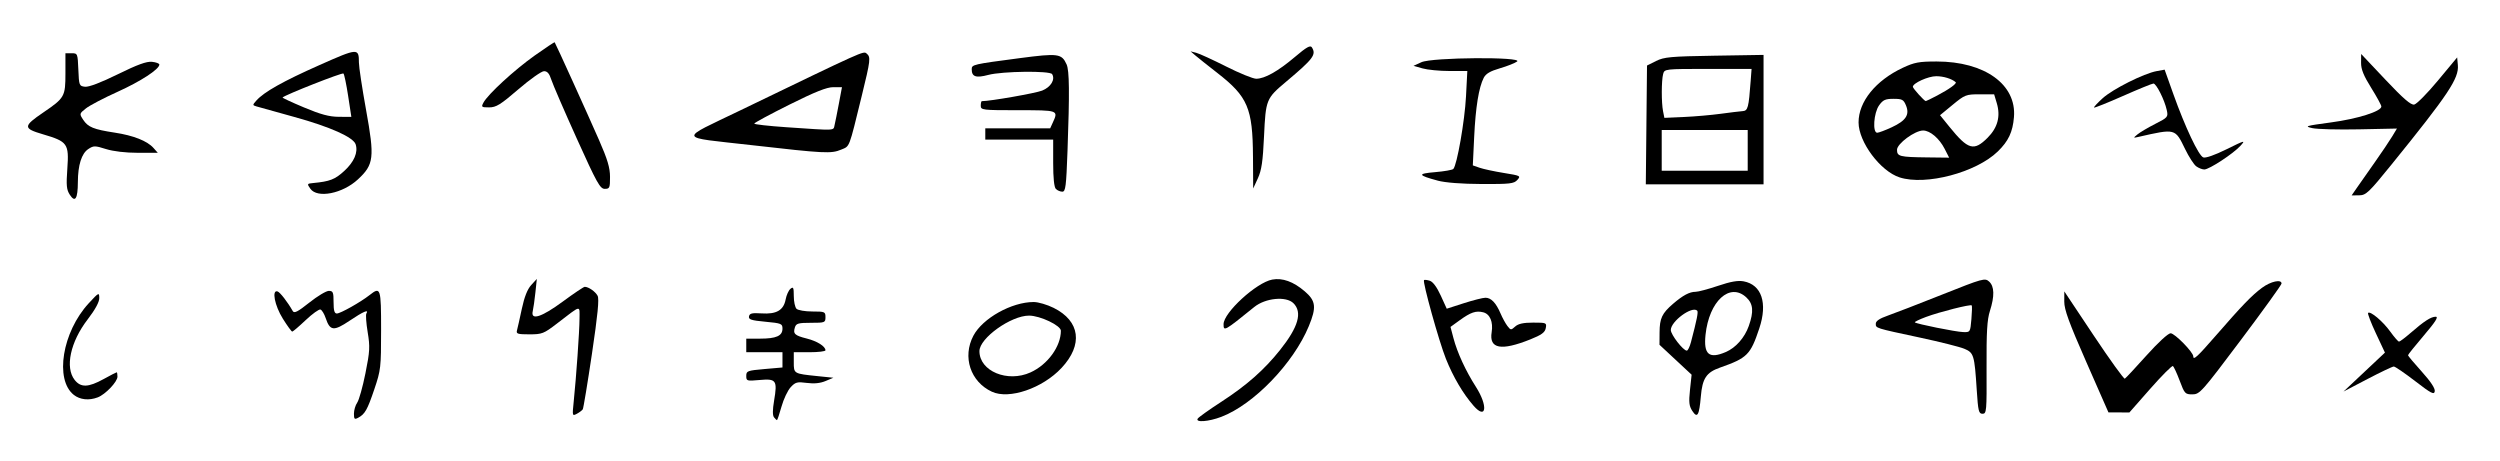
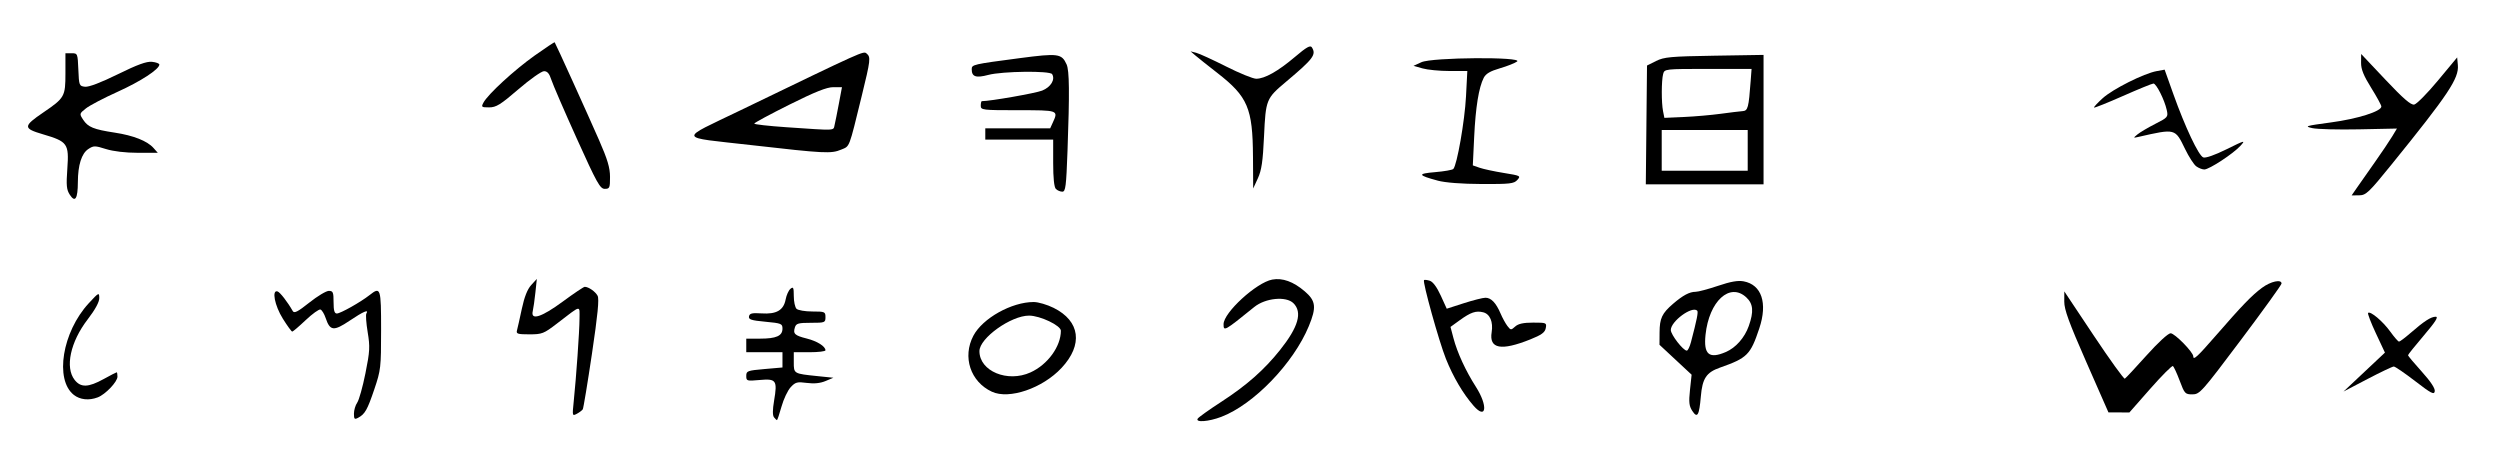
<svg xmlns="http://www.w3.org/2000/svg" width="1657.1" height="305.71" version="1.0" viewBox="-7 0 1104.8 203.81">
  <rect x="-7" y="-3.5116e-6" width="1104.8" height="203.81" fill="#fff" />
  <g transform="translate(242.53 1226)">
    <path d="m82.284-1161.9c-32.777-3.733-32.268-1.991-4.5-15.407 54.763-26.458 54.239-26.222 55.639-25.06 1.92 1.594 1.788 2.75-2.177 18.937-5.709 23.313-5.182 21.933-8.989 23.523-4.499 1.88-7.115 1.749-39.973-1.993zm37.005-8.832c0.299-1.238 1.155-5.513 1.903-9.5l1.36-7.25h-3.876c-2.83 0-8.059 2.087-19.384 7.735-8.53 4.254-15.508 8.019-15.508 8.366s6.412 1.067 14.25 1.601c22.28 1.517 20.642 1.59 21.255-0.952z" />
    <path d="m478.05-1170.8 0.267-26.25 4-1.995c3.549-1.77 6.454-2.035 25.75-2.348l21.75-0.353v28.598 28.598h-26.017-26.017l0.267-26.25zm44.767 11.25v-9h-19-19v9 9h19 19v-9zm-12-16.165c4.125-0.562 8.502-1.093 9.726-1.179 2.367-0.167 2.692-1.378 3.589-13.407l0.392-5.25h-19.237c-19.104 0-19.241 0.016-19.84 2.25-0.776 2.897-0.801 12.645-0.042 16.441l0.588 2.941 8.662-0.387c4.764-0.213 12.037-0.847 16.162-1.409z" />
    <path d="m385.78-1146.2c-8.827-2.375-9.031-3.066-1.1-3.731 3.991-0.335 7.608-0.966 8.037-1.404 1.623-1.652 5.05-21.236 5.608-32.045l0.581-11.25h-7.889c-4.339 0-9.69-0.518-11.889-1.145l-4-1.14 3.5-1.605c4.718-2.164 45.186-2.452 42.268-0.301-0.973 0.717-4.397 2.067-7.611 3-4.239 1.231-6.195 2.382-7.128 4.197-2.182 4.242-3.591 12.952-4.22 26.101l-0.603 12.601 3.037 1.059c1.67 0.582 6.474 1.613 10.674 2.291 7.351 1.186 7.574 1.302 5.955 3.091-1.494 1.65-3.26 1.851-15.777 1.793-8.914-0.042-16.06-0.595-19.441-1.504z" />
    <path d="m304.19-1156.8c-0.128-21.404-2.295-26.496-15.723-36.946-4.214-3.279-8.607-6.774-9.761-7.766l-2.099-1.803 2.5 0.642c1.375 0.353 7.323 3.077 13.218 6.053 5.895 2.976 11.875 5.411 13.29 5.411 3.769 0 9.671-3.327 17.133-9.657 5.098-4.324 6.785-5.279 7.458-4.216 2.046 3.231 0.693 5.034-11.413 15.21-8.776 7.377-8.967 7.849-9.719 24.024-0.521 11.198-1.089 15.076-2.728 18.639l-2.07 4.5-0.084-14.091z" />
    <path d="m217.09-1142.5c-0.778-0.778-1.2-4.822-1.2-11.5v-10.3h-15-15v-2.5-2.5h14.339 14.339l1.161-2.547c2.491-5.468 2.535-5.453-15.339-5.453-15.833 0-16.5-0.081-16.5-2 0-1.1 0.21-2 0.466-2 3.733 0 23.758-3.506 26.662-4.668 3.838-1.536 5.876-4.899 4.407-7.275-0.962-1.556-22.029-1.301-28.198 0.342-5.491 1.462-7.337 0.828-7.337-2.519 0-2.052 0.539-2.176 21.206-4.889 17.007-2.232 18.544-2.028 20.722 2.753 1.234 2.709 1.341 12.497 0.413 38.096-0.576 15.908-0.862 18.16-2.3 18.16-0.903 0-2.182-0.54-2.842-1.2z" />
    <path d="m5.351-1164.8c-5.526-12.238-10.587-23.938-11.246-26-0.863-2.703-1.763-3.75-3.221-3.75-1.113 0-6.207 3.6-11.322 8-7.937 6.828-9.832 8-12.935 8-3.395 0-3.56-0.14-2.5-2.122 1.97-3.681 13.574-14.347 22.573-20.748 4.765-3.389 8.767-6.043 8.895-5.896 0.382 0.438 14.446 31.437 19.63 43.266 3.741 8.537 4.823 12.176 4.829 16.25 0.008 4.835-0.176 5.25-2.324 5.25-2.072 0-3.453-2.483-12.38-22.25z" />
-     <path d="m-112.37-1142.6c-1.528-2.167-1.483-2.26 1.193-2.514 7.442-0.707 9.705-1.587 13.805-5.366 4.361-4.019 6.145-8.184 5.021-11.723-1.001-3.154-11.207-7.719-27.047-12.097-8.25-2.28-15.82-4.39-16.823-4.689-1.764-0.525-1.764-0.609 0-2.598 3.343-3.77 11.833-8.54 27.861-15.654 17.054-7.57 17.425-7.593 17.44-1.109 0.004 1.925 1.43 11.354 3.168 20.953 3.827 21.133 3.478 24.093-3.609 30.666-6.791 6.298-17.937 8.489-21.01 4.131zm16.695-41c-0.779-5.088-1.71-9.551-2.069-9.919-0.513-0.525-25.715 9.397-26.915 10.597-0.163 0.163 4.105 2.143 9.483 4.4 7.398 3.105 11.135 4.112 15.348 4.138l5.569 0.034-1.416-9.25z" />
    <path d="m-218.65-1139.9c-1.485-2.266-1.658-4.064-1.12-11.642 0.779-10.976 0.111-11.913-10.772-15.115-8.854-2.605-8.835-3.53 0.203-9.684 9.369-6.38 9.726-7.013 9.726-17.243v-8.892h2.706c2.666 0 2.711 0.103 3 7.246 0.284 7.014 0.38 7.26 2.946 7.557 1.681 0.195 6.987-1.825 14.5-5.52 8.689-4.273 12.715-5.738 15.098-5.494 1.788 0.183 3.25 0.729 3.25 1.213 0 2.057-8.263 7.444-18.5 12.059-6.05 2.728-12.328 6.019-13.952 7.314-2.917 2.327-2.932 2.386-1.198 5.032 2.128 3.248 4.625 4.263 13.97 5.682 8.229 1.249 14.337 3.666 17.085 6.761l1.905 2.145h-8.817c-5.435 0-10.838-0.637-14.085-1.661-4.899-1.544-5.445-1.545-7.788-0.01-2.991 1.96-4.6 7.061-4.629 14.67-0.028 7.312-1.19 9.151-3.527 5.584z" />
    <path d="m188.8-1052.9c-9.479-4.406-13.107-15.377-8.178-24.731 4.071-7.726 16.916-14.907 26.663-14.907 1.992 0 5.957 1.164 8.812 2.586 11.718 5.839 13.09 16.276 3.488 26.541-8.44 9.023-23.168 14.052-30.785 10.511zm17.081-8.535c7.577-3.441 13.392-11.417 13.414-18.399 7e-3 -2.312-9.16-6.681-14.048-6.694-8.001-0.022-21.946 9.954-21.946 15.7 0 8.851 12.409 14.012 22.581 9.392z" />
    <path d="m92.513-1041.6c-0.658-0.829-0.644-3.306 0.043-7.348 1.522-8.963 0.949-9.792-6.316-9.134-5.754 0.522-5.979 0.454-5.979-1.794 0-2.196 0.482-2.378 8-3.034l8-0.698v-3.371-3.371h-8-8v-3-3h6.066c7.192 0 9.934-1.219 9.934-4.418 0-2.193-0.495-2.394-7.556-3.055-6.287-0.589-7.502-0.987-7.233-2.368 0.263-1.349 1.306-1.595 5.588-1.315 6.567 0.429 9.708-1.403 10.606-6.187 0.357-1.901 1.312-4.007 2.122-4.679 1.26-1.046 1.474-0.583 1.474 3.2 0 2.432 0.54 4.962 1.2 5.622s3.81 1.2 7 1.2c5.52 0 5.8 0.121 5.8 2.5 0 2.408-0.238 2.5-6.433 2.5-5.545 0-6.52 0.275-7.065 1.991-0.91 2.866-0.117 3.617 5.23 4.961 4.61 1.159 8.267 3.46 8.267 5.203 0 0.465-3.15 0.845-7 0.845h-7v4.433c0 5.078-0.065 5.04 10.5 6.126l7 0.719-3.483 1.459c-2.346 0.983-5.044 1.252-8.264 0.825-4.262-0.565-5.037-0.358-7.137 1.908-1.296 1.398-3.113 5.239-4.038 8.536-0.925 3.297-1.829 5.995-2.008 5.995-0.179 0-0.773-0.562-1.319-1.25z" />
    <path d="m3.991-1048.4c1.143-11.057 2.552-31.15 2.576-36.725 0.026-6.132 1.046-6.348-9.988 2.122-5.79 4.445-6.571 4.75-12.156 4.75-5.201 0-5.906-0.225-5.487-1.75 0.265-0.963 1.229-5.252 2.143-9.532 1.121-5.25 2.469-8.666 4.146-10.5l2.485-2.718-0.635 6c-0.349 3.3-0.875 7.013-1.169 8.25-1.01 4.251 3.884 2.687 13.297-4.25 4.851-3.575 9.202-6.5 9.669-6.5 1.69 0 4.694 2.088 5.695 3.959 0.746 1.395 0.069 8.337-2.498 25.607-1.937 13.032-3.763 24.083-4.057 24.558-0.294 0.476-1.467 1.364-2.606 1.974-2.023 1.083-2.056 0.958-1.415-5.245z" />
    <path d="m-93.115-1043.2c0-1.547 0.652-3.743 1.448-4.88 0.797-1.137 2.432-6.975 3.635-12.972 1.95-9.728 2.057-11.686 0.988-18.147-0.659-3.983-0.919-7.696-0.576-8.25 1.246-2.017-1.316-0.918-7.424 3.183-7.024 4.716-8.644 4.533-10.573-1.198-0.625-1.855-1.658-3.547-2.296-3.76-0.638-0.213-3.576 1.898-6.528 4.69-2.952 2.792-5.627 5.076-5.944 5.076-0.317 0-2.186-2.573-4.153-5.719-3.616-5.781-4.995-12.913-2.327-12.038 1.109 0.364 4.454 4.686 6.718 8.682 0.634 1.119 2.206 0.313 7.312-3.75 3.577-2.846 7.453-5.175 8.612-5.175 1.863 0 2.108 0.581 2.108 5 0 3.711 0.375 5 1.456 5 1.564 0 10.482-5.019 14.416-8.114 4.93-3.878 5.128-3.28 5.128 15.426 0 16.568-0.128 17.691-2.977 26.12-3.108 9.195-4.151 11.03-7.191 12.657-1.575 0.843-1.832 0.585-1.832-1.832z" />
    <path d="m-216.91-1051.5c-8.533-6.712-5.093-27.828 6.596-40.484 4.457-4.827 4.619-4.907 4.657-2.31 0.026 1.747-1.787 5.073-5.168 9.484-7.611 9.93-10.029 21.213-5.72 26.691 2.725 3.464 6.037 3.365 12.837-0.383 2.975-1.64 5.563-2.982 5.75-2.982s0.34 0.865 0.34 1.923c0 2.28-5.324 7.869-8.729 9.164-3.869 1.471-7.815 1.059-10.564-1.103z" />
    <path d="m791.95-1142.9c1.236-1.788 4.787-6.85 7.891-11.25s6.597-9.585 7.762-11.523l2.119-3.523-16.691 0.347c-9.18 0.191-18.491-0.048-20.691-0.531-3.679-0.808-3.024-1.009 8.177-2.515 11.859-1.594 22.323-4.896 22.323-7.044 0-0.574-2.025-4.292-4.5-8.263-3.358-5.388-4.491-8.2-4.463-11.084l0.037-3.864 10.733 11.368c7.928 8.397 11.251 11.269 12.713 10.989 1.089-0.208 5.805-4.983 10.48-10.61l8.5-10.232 0.306 3.422c0.523 5.845-4.174 12.882-29.306 43.912-10.082 12.447-11.277 13.584-14.318 13.616l-3.318 0.035 2.248-3.25z" />
    <path d="m721.04-1152.5c-1.048-0.766-3.272-4.209-4.941-7.651-4.44-9.153-4.171-9.082-20.535-5.374-2.452 0.556-2.462 0.535-0.5-1.089 1.1-0.91 4.618-2.991 7.819-4.623 5.645-2.879 5.798-3.064 5.116-6.169-0.983-4.478-4.623-11.705-5.884-11.683-0.578 0.01-6.637 2.486-13.465 5.502s-12.577 5.321-12.776 5.122 1.52-2.062 3.82-4.14c4.514-4.078 18.196-10.943 23.871-11.977l3.5-0.638 3.853 10.806c5.193 14.566 11.153 27.179 13.218 27.972 1.031 0.396 5.064-1.017 10.311-3.611 8.12-4.015 8.474-4.102 6.118-1.515-3.198 3.513-13.802 10.461-15.964 10.461-0.91 0-2.511-0.627-3.56-1.394z" />
-     <path d="m589.97-1147.6c-8.493-2.718-18.142-15.619-18.163-24.285-0.022-9.173 7.571-18.554 19.56-24.169 5.107-2.392 7.179-2.777 14.93-2.776 21.251 0 35.377 10.164 34.182 24.586-0.548 6.61-2.426 10.596-7.16 15.194-9.558 9.282-31.78 15.152-43.349 11.449zm19.876-12.636c-2.353-4.613-6.444-8.095-9.512-8.095-3.647 0-11.537 5.827-11.537 8.521 0 2.934 1.123 3.219 13.27 3.363l9.77 0.116-1.992-3.905zm18.986-4.894c4.465-4.465 5.796-9.486 4.055-15.297l-1.169-3.904h-6.345c-6.067 0-6.59 0.202-11.954 4.618l-5.609 4.618 4.155 5.132c8.238 10.176 10.793 10.908 16.869 4.833zm-42.364-4.628c6.304-2.935 8-5.54 6.292-9.664-1.067-2.576-1.699-2.909-5.516-2.909-3.617 0-4.644 0.468-6.379 2.904-2.367 3.324-2.961 12.103-0.818 12.086 0.688-0.01 3.577-1.093 6.42-2.417zm20.113-14.049c5.262-2.762 8.791-5.31 8.144-5.878-1.735-1.524-5.391-2.645-8.611-2.642-3.551 0-10.316 3.07-10.316 4.677 0 0.714 5.074 6.319 5.72 6.319 0.19 0 2.469-1.114 5.063-2.476z" />
    <path d="m817.75-1057.6c-4.601-3.542-8.838-6.439-9.416-6.439-0.577 0-5.812 2.489-11.634 5.532l-10.584 5.532 18.303-17.206-3.988-8.509c-2.193-4.68-3.75-8.747-3.459-9.038 0.968-0.968 6.548 3.73 9.786 8.239 1.758 2.448 3.507 4.451 3.886 4.451s2.666-1.716 5.08-3.812c6.09-5.287 9.034-7.188 11.139-7.188 1.316 0-0.097 2.231-5.222 8.25-3.864 4.537-7.026 8.481-7.026 8.764-5e-5 0.283 2.732 3.541 6.071 7.24 3.921 4.345 5.957 7.417 5.75 8.675-0.274 1.667-1.532 1.017-8.687-4.49z" />
    <path d="m672.46-1066c-7.676-17.465-9.765-23.192-9.749-26.728l0.02-4.5 12.997 19.5c7.148 10.725 13.335 19.305 13.749 19.066s4.717-4.851 9.563-10.25c5.138-5.725 9.584-9.816 10.665-9.816 1.818 0 10.024 8.37 10.024 10.224 0 1.846 1.834 0.153 9.994-9.224 11.603-13.335 15.924-17.806 20.406-21.118 3.835-2.834 8.6-3.865 8.6-1.861 0 0.562-8.107 11.812-18.016 25-17.264 22.978-18.156 23.979-21.378 23.979-3.195 0-3.474-0.3-5.614-6.021-1.238-3.312-2.592-6.232-3.009-6.489s-4.913 4.252-9.993 10.021l-9.235 10.489-9.255-0.044-9.769-22.228z" />
-     <path d="m624.03-1053.7c-1-15.463-1.289-16.418-5.51-18.187-1.981-0.83-10.802-3.049-19.602-4.93-19.945-4.264-19.5-4.123-19.5-6.167 0-1.15 1.695-2.287 5.25-3.523 2.888-1.004 13.724-5.197 24.08-9.317 18.043-7.179 18.91-7.42 20.75-5.755 2.349 2.126 2.464 6.409 0.349 13.018-1.23 3.845-1.55 9.298-1.474 25.159 0.091 19.182-2e-3 20.25-1.782 20.25-1.677 0-1.952-1.136-2.561-10.548zm-2.362-31.202c0.274-3.163 0.341-5.926 0.149-6.141-0.527-0.591-14.174 2.856-20.219 5.107-2.925 1.089-5.137 2.163-4.914 2.385 0.697 0.697 18.072 4.194 21.359 4.299 3.096 0.099 3.131 0.044 3.624-5.65z" />
    <path d="m498.34-1044.4c-1.432-2.185-1.613-3.841-1.025-9.336l0.715-6.68-14.198-13.22 0.035-5.458c0.041-6.261 1.075-8.456 5.965-12.657 4.373-3.758 7.273-5.301 9.961-5.301 1.151 0 5.612-1.188 9.913-2.64 5.594-1.888 8.815-2.453 11.313-1.985 7.967 1.495 10.661 9.57 6.927 20.766-3.912 11.729-5.292 13.106-17.406 17.37-5.996 2.11-7.749 4.751-8.431 12.704-0.725 8.46-1.537 9.846-3.77 6.438zm14.774-26.029c4.434-1.897 8.349-6.325 10.179-11.513 2.267-6.427 1.972-9.804-1.107-12.658-7.282-6.748-16.458 1.686-18.012 16.554-0.908 8.683 1.552 10.778 8.941 7.617zm-15.374-4.373c2.635-10.026 3.301-13.374 2.767-13.908-2.233-2.233-11.675 4.679-11.675 8.547 0 2.057 5.47 9.112 7.065 9.112 0.472 0 1.301-1.688 1.843-3.75z" />
    <path d="m401.67-1046.7c-4.64-5.3-9.025-12.741-12.22-20.738-3.063-7.666-10.41-34.054-9.684-34.78 0.221-0.221 1.376-0.093 2.566 0.285 1.369 0.435 3.141 2.829 4.825 6.52l2.661 5.833 7.5-2.416c4.125-1.329 8.443-2.422 9.595-2.429 2.509-0.016 4.676 2.245 6.699 6.987 0.821 1.925 2.175 4.394 3.009 5.487 1.444 1.892 1.608 1.904 3.436 0.25 1.376-1.245 3.627-1.737 7.952-1.737 5.853 0 6.019 0.073 5.567 2.435-0.365 1.907-1.846 2.988-6.83 4.983-12.909 5.168-18.272 4.175-17.081-3.163 0.741-4.565-0.744-8.066-3.738-8.818-3.2-0.803-5.505-0.019-10.429 3.548l-4.024 2.915 1.309 4.961c1.696 6.428 5.387 14.438 9.919 21.523 5.42 8.472 4.635 14.826-1.032 8.353z" />
    <path d="m279.76-1041c0.378-0.612 5.037-3.936 10.352-7.385 11.287-7.324 19.051-14.172 26.067-22.988 8.073-10.146 9.92-16.604 5.899-20.626-3.22-3.22-12.378-2.338-17.329 1.669-13.234 10.71-13.559 10.893-13.559 7.593 0-5.111 14.493-18.401 21.5-19.716 4.527-0.849 9.349 0.888 14.355 5.173 4.941 4.229 5.275 7.046 1.825 15.393-6.801 16.453-24.371 34.655-38.715 40.106-5.577 2.119-11.496 2.564-10.394 0.781z" />
  </g>
</svg>